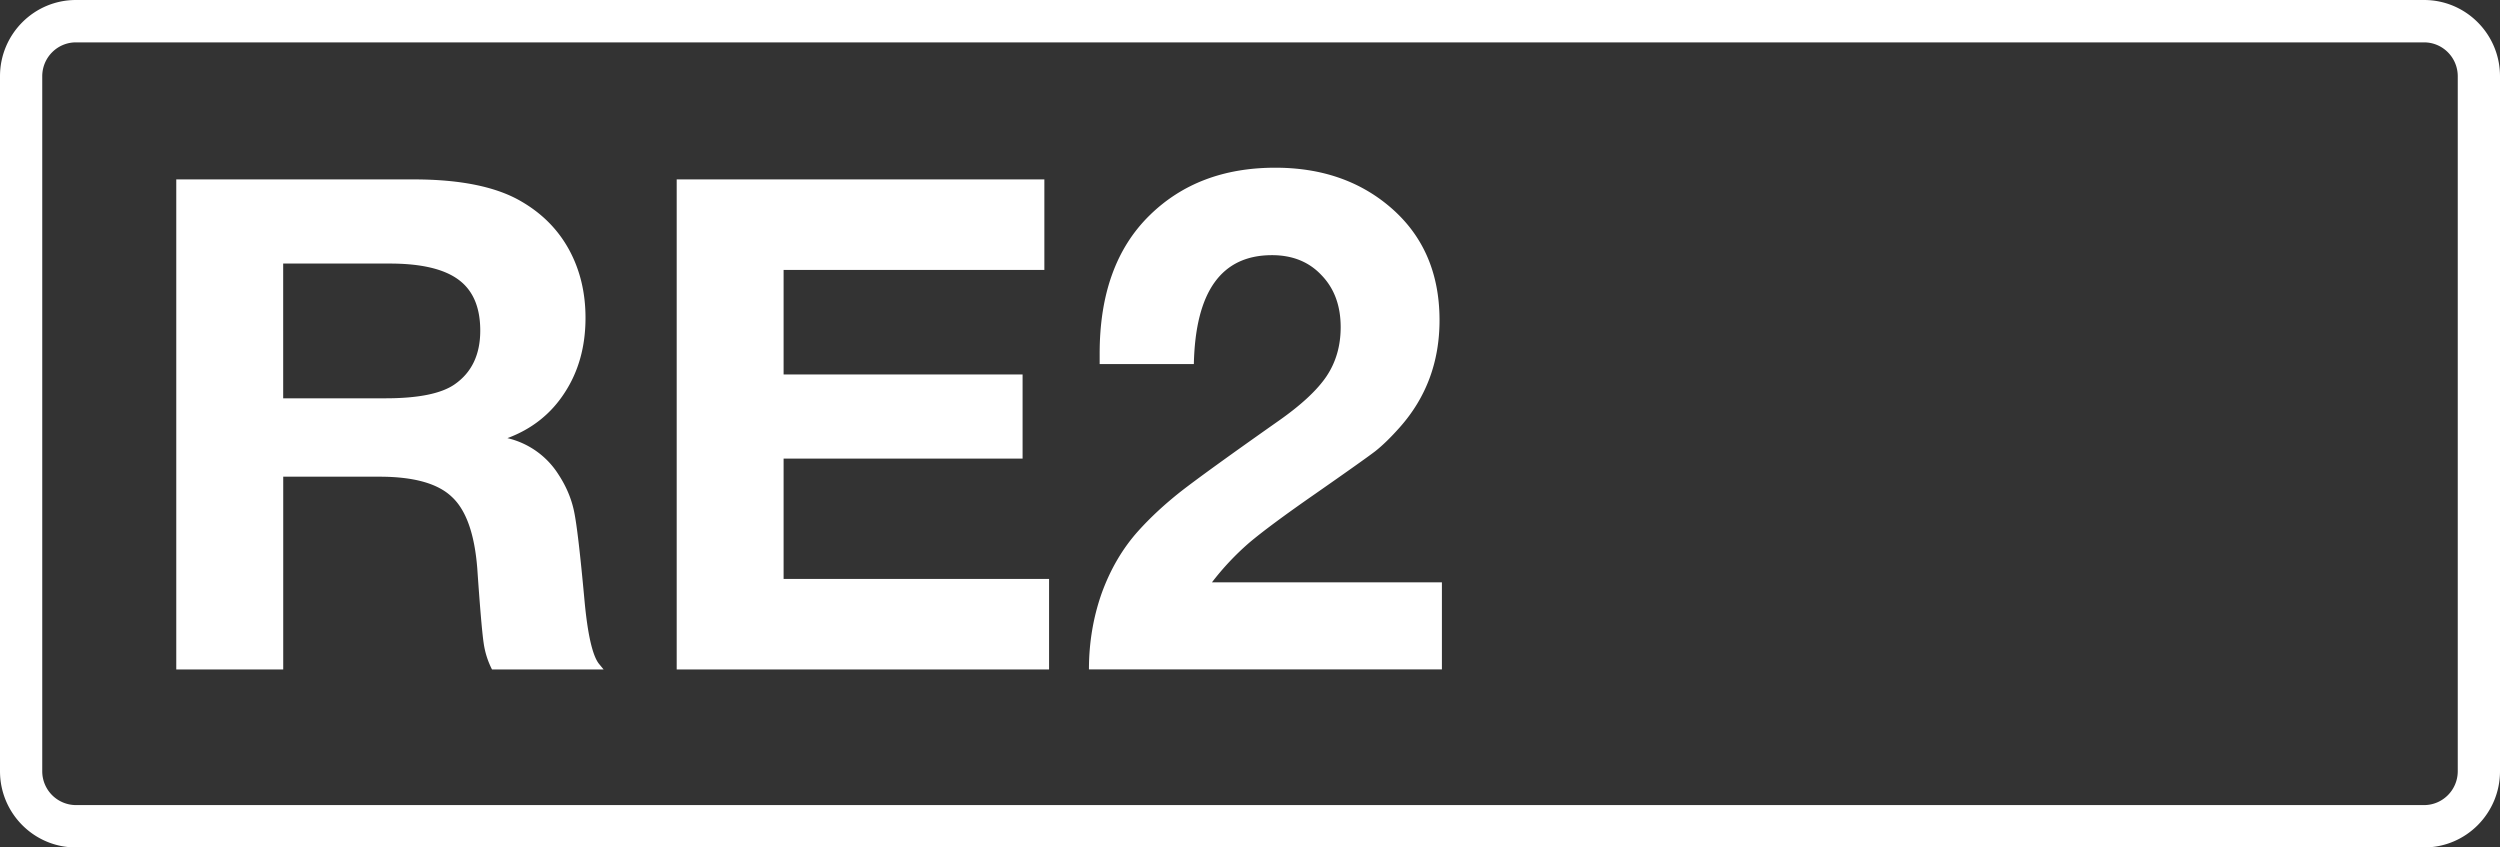
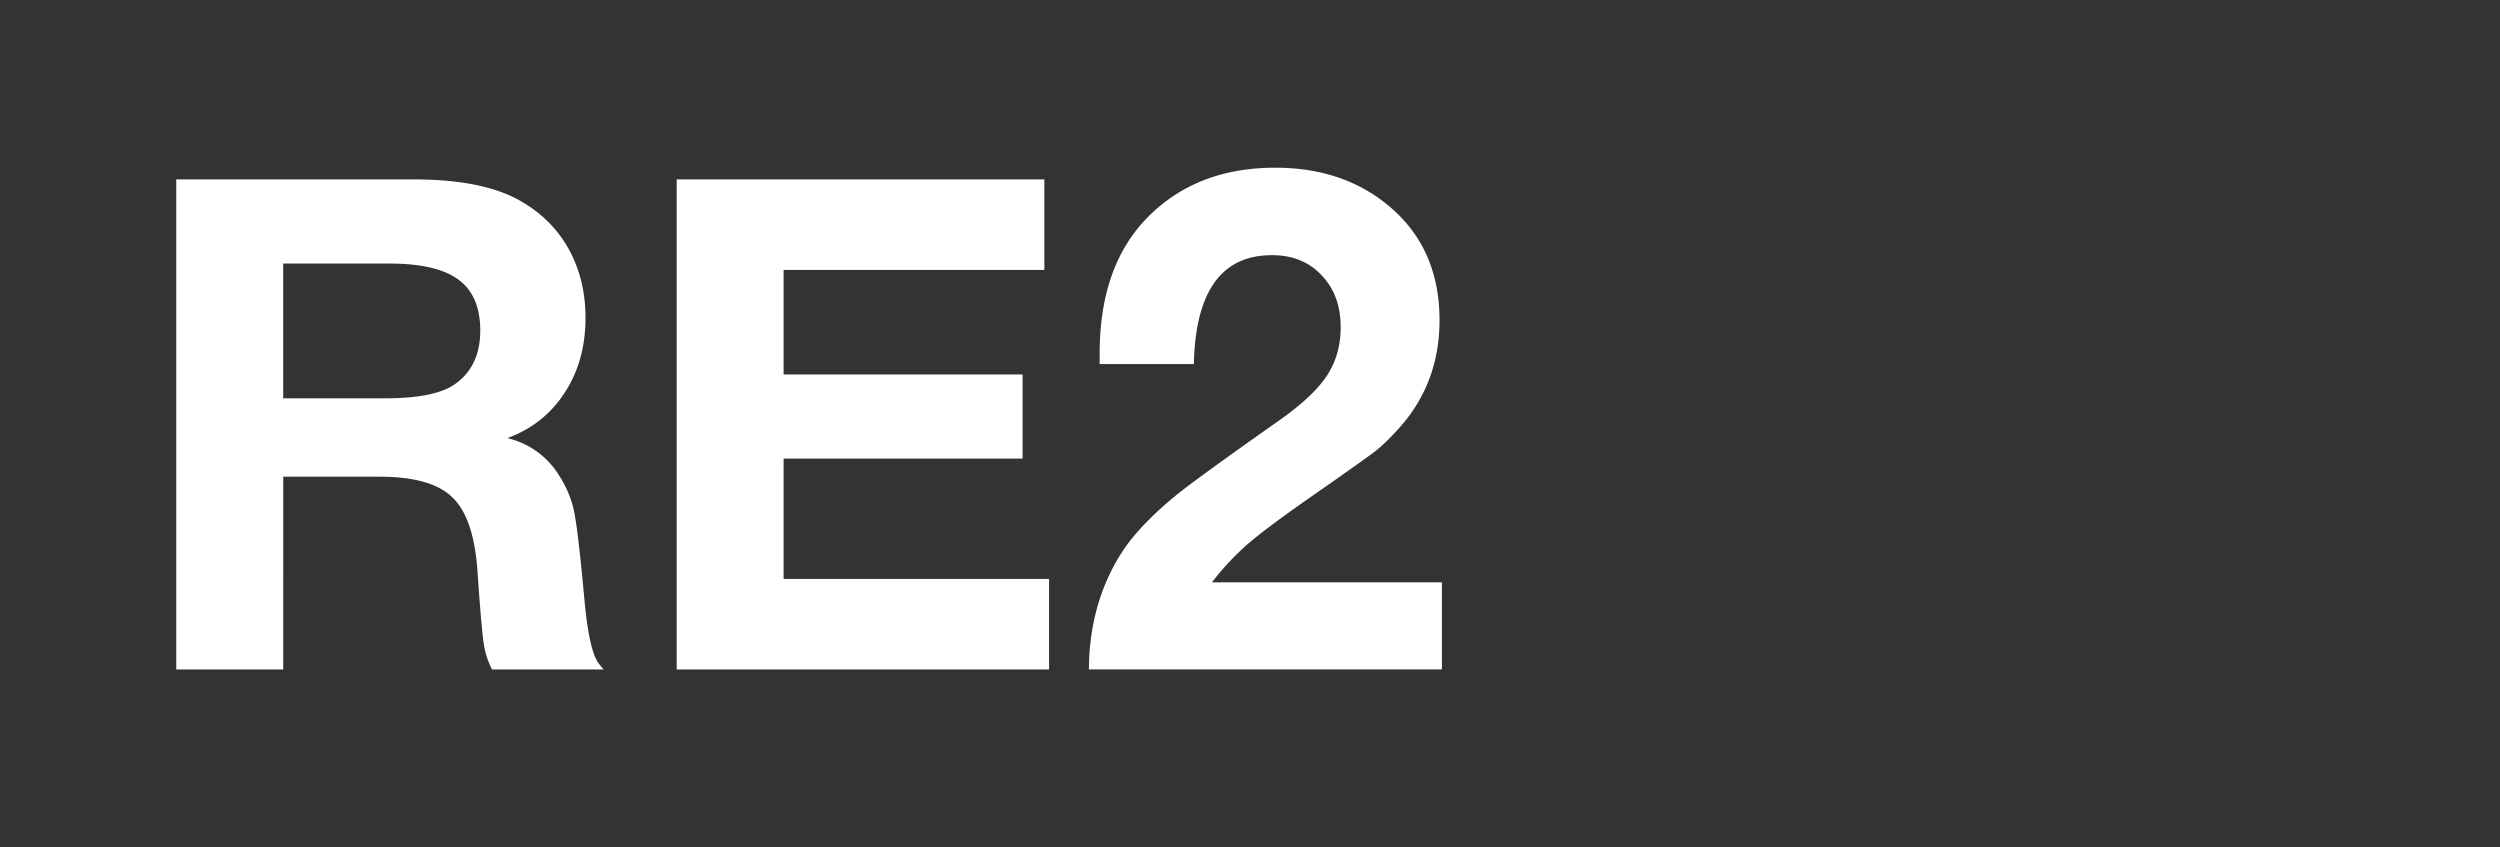
<svg xmlns="http://www.w3.org/2000/svg" class="color-immutable" width="59" height="20" viewBox="0 0 59 20" fill="none">
  <rect x="0" y="0" width="59" height="20" fill="#333333" stroke="none" />
  <g clip-path="url(#a)" fill="#fff">
-     <path d="M57.208 1c.439 0 .795.358.795.8v16.4c0 .442-.356.8-.795.8H1.792a.798.798 0 0 1-.795-.8V1.8c0-.442.356-.8.795-.8h55.416Zm0-1H1.792C.803 0 0 .806 0 1.8v16.4c0 .994.803 1.8 1.792 1.8h55.416c.99 0 1.792-.806 1.792-1.8V1.8c0-.994-.803-1.8-1.792-1.8Z" />
    <path d="M4.16 4.234h5.6c1.108 0 1.957.174 2.547.522.49.285.865.664 1.124 1.139.258.475.387 1.01.387 1.606 0 .675-.163 1.263-.49 1.764-.322.5-.773.86-1.353 1.075a1.95 1.95 0 0 1 1.203.855c.184.28.308.572.371.878.064.306.145 1.004.245 2.096.074.802.188 1.3.34 1.495l.111.135h-2.634a1.982 1.982 0 0 1-.197-.625c-.037-.253-.087-.839-.15-1.756-.064-.818-.264-1.382-.602-1.693-.332-.317-.902-.475-1.708-.475h-2.27V15.8H4.16V4.234Zm2.523 1.985V9.4h2.413c.775 0 1.32-.11 1.637-.332.401-.28.601-.701.601-1.266 0-.548-.17-.949-.514-1.202-.342-.253-.883-.38-1.621-.38H6.683ZM24.647 4.234V6.37h-6.154v2.468h5.64v1.985h-5.64v2.84h6.265v2.136H15.97V4.234h8.677ZM34.029 13.742v2.056h-8.33c0-.627.1-1.226.3-1.795.207-.57.494-1.06.863-1.471.285-.317.617-.625.997-.926.385-.3 1.147-.851 2.286-1.653.553-.385.941-.744 1.163-1.076.221-.332.332-.717.332-1.155 0-.506-.15-.915-.451-1.226-.295-.316-.686-.474-1.17-.474-1.192 0-1.807.857-1.844 2.57h-2.223V8.34c0-1.402.393-2.489 1.18-3.259.764-.749 1.752-1.123 2.965-1.123 1.076 0 1.975.306 2.698.918.785.664 1.178 1.558 1.178 2.681 0 .981-.313 1.825-.941 2.531-.206.232-.398.42-.577.562-.18.137-.652.472-1.416 1.005-.728.506-1.25.893-1.567 1.162a6.342 6.342 0 0 0-.87.926h5.427Z" />
  </g>
  <defs>
    <clipPath id="a">
      <path fill="#fff" d="M0 0h59v20H0z" />
    </clipPath>
  </defs>
</svg>